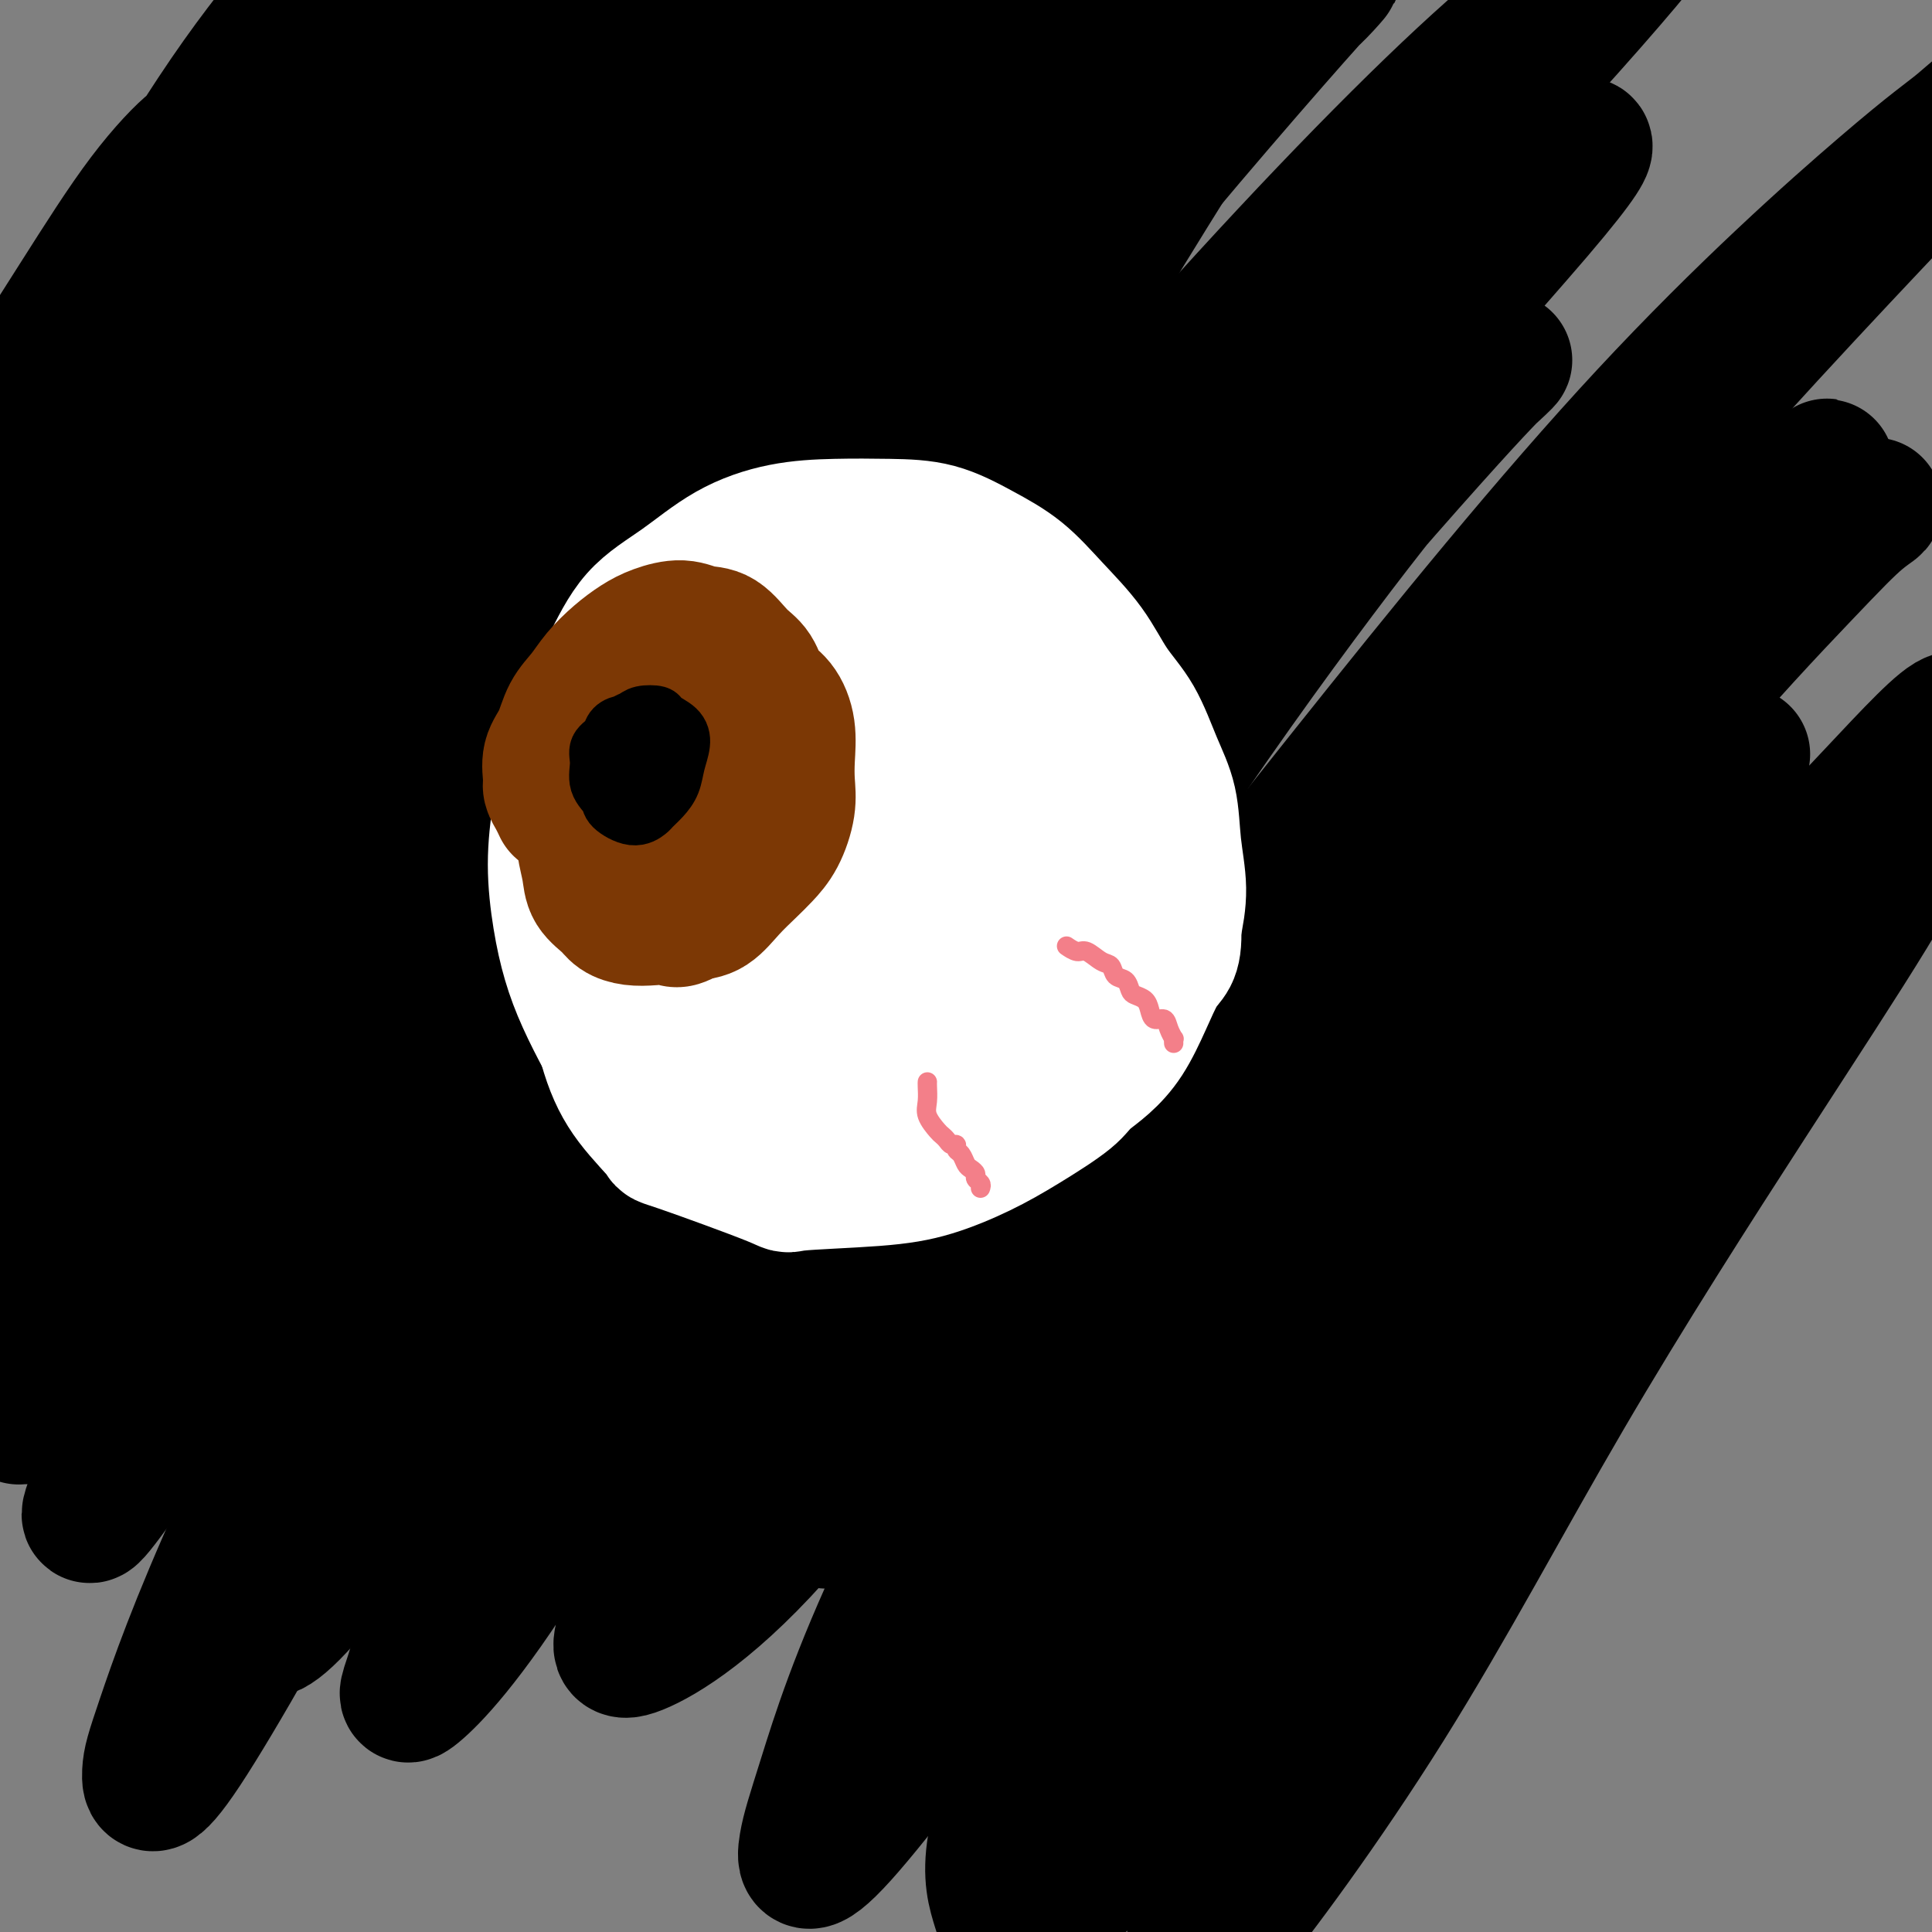
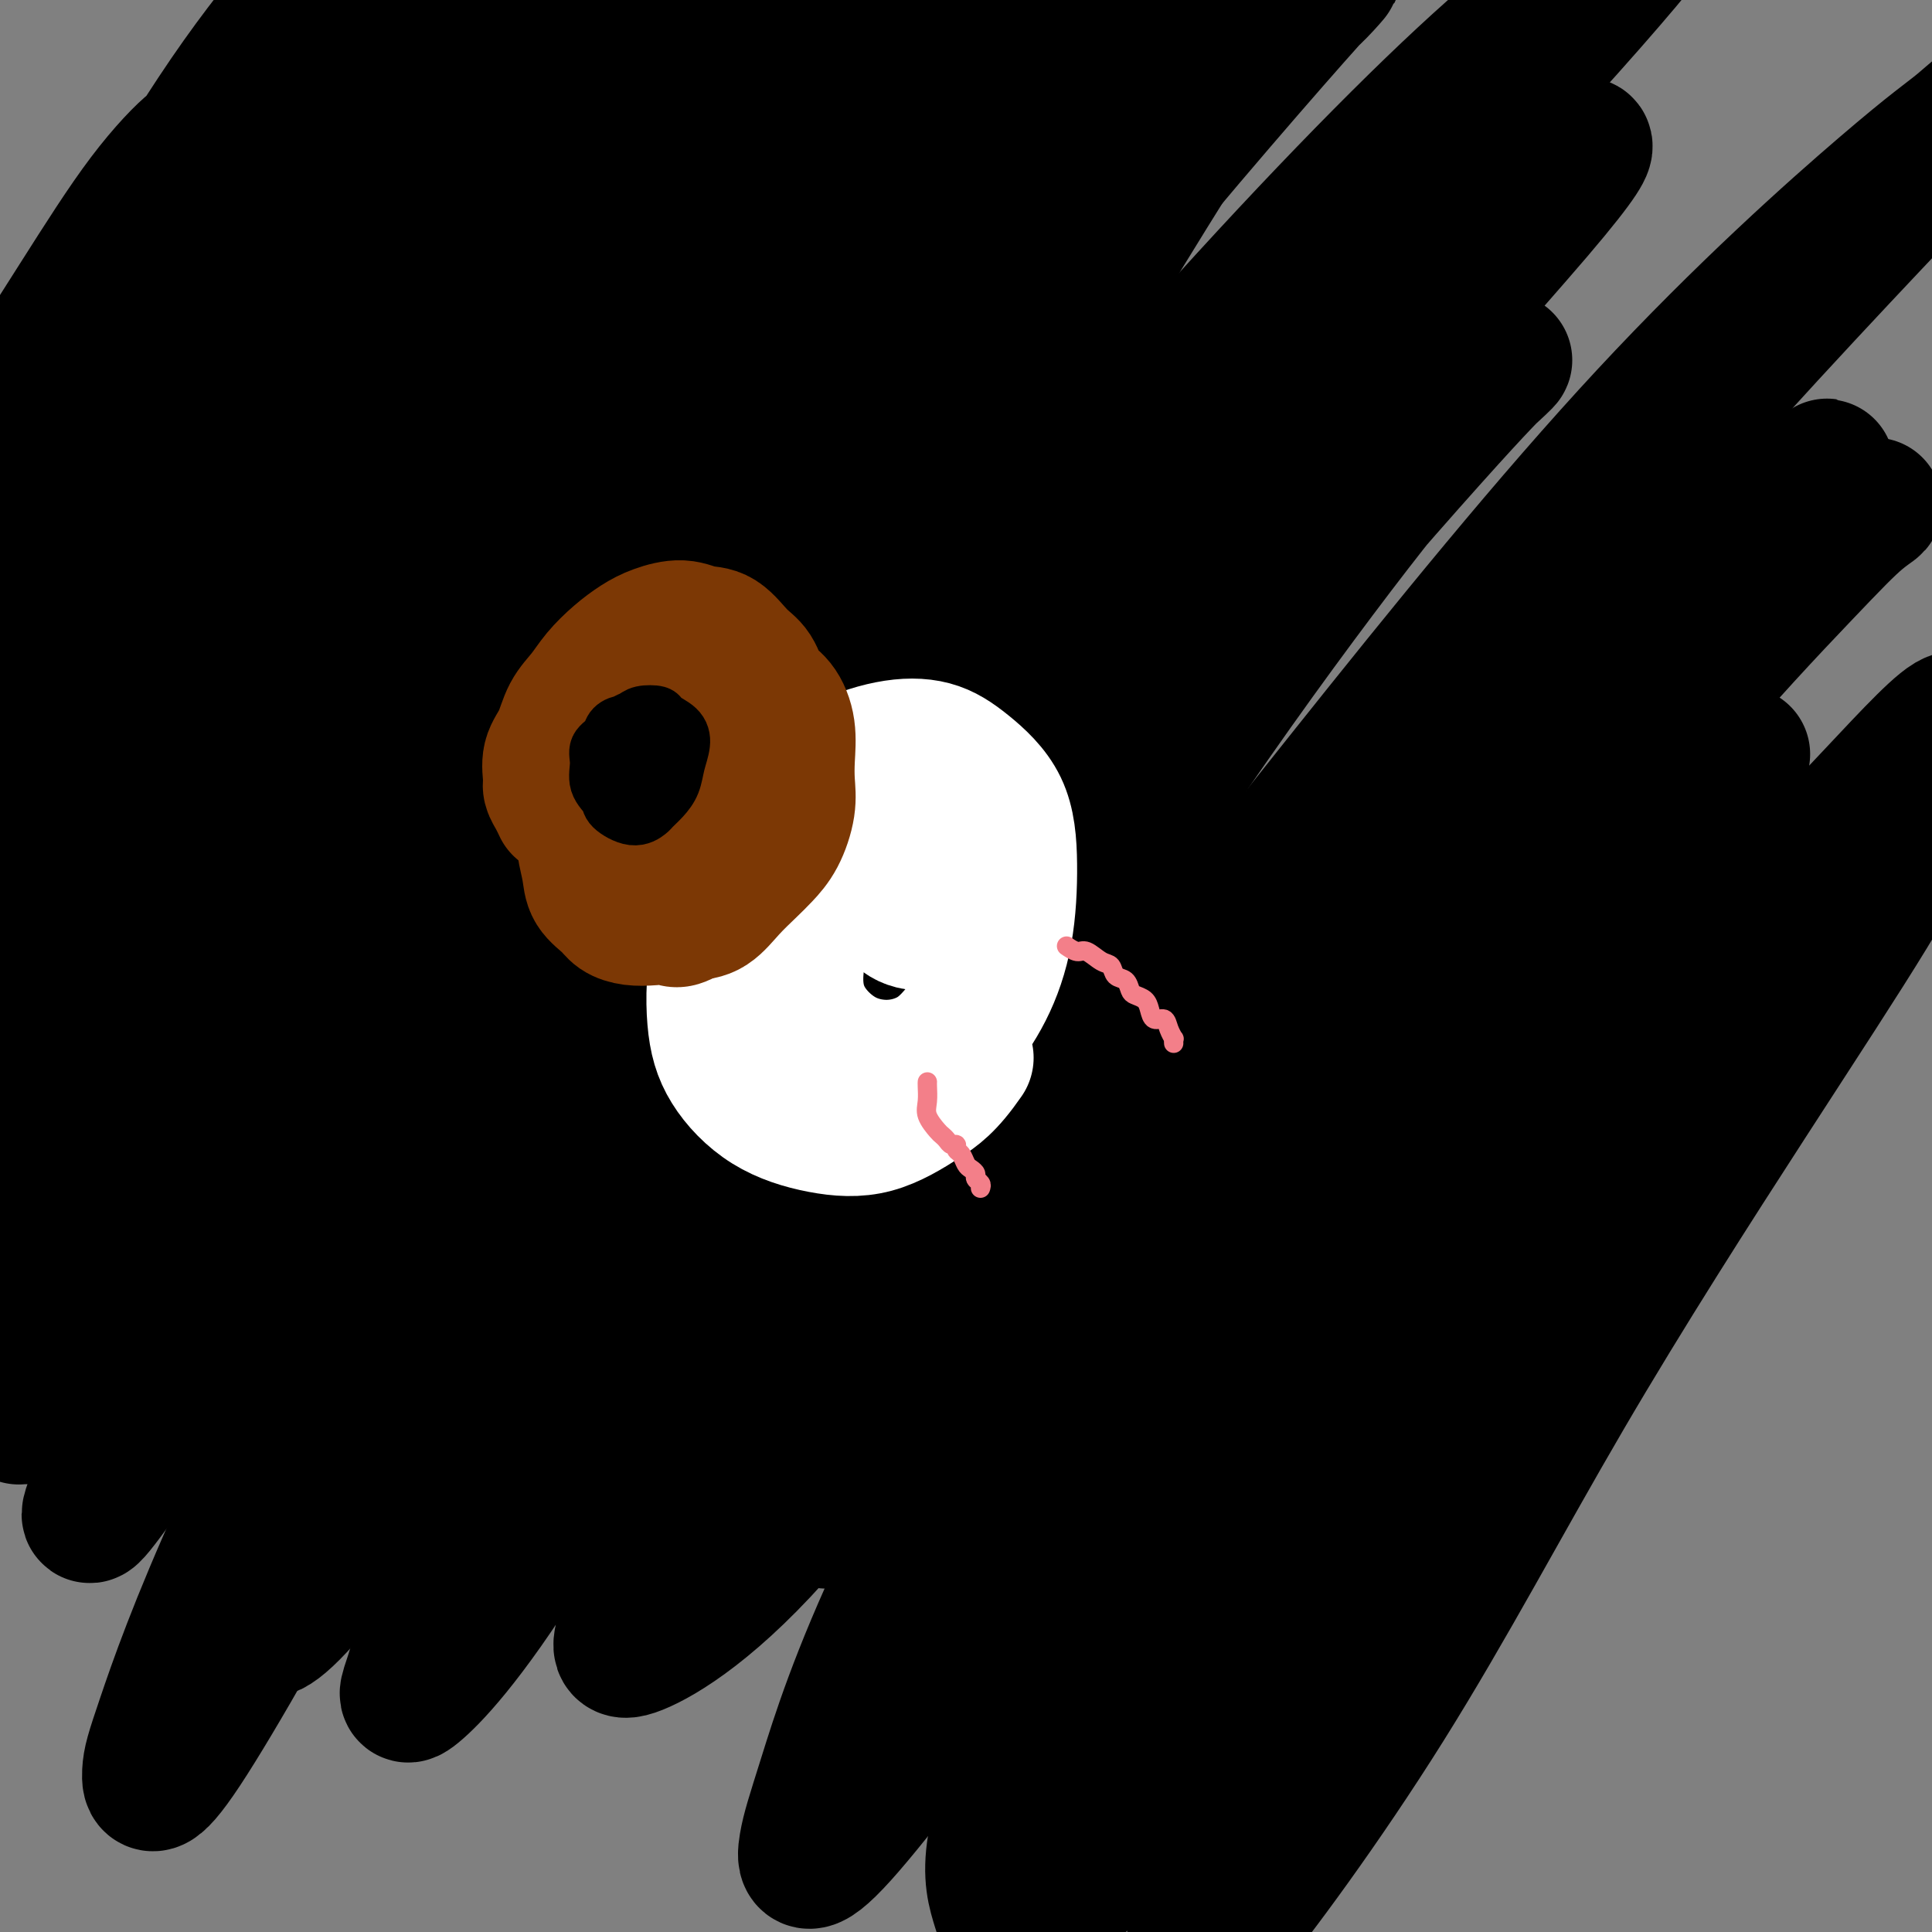
<svg xmlns="http://www.w3.org/2000/svg" viewBox="0 0 400 400" version="1.1">
  <rect x="0" y="0" width="400" height="400" fill="#808080" stroke="none" />
  <g fill="none" stroke="#000000" stroke-width="28" stroke-linecap="round" stroke-linejoin="round">
    <path d="M44,30c-0.312,-0.056 -0.623,-0.112 -1,0c-0.377,0.112 -0.819,0.391 -1,0c-0.181,-0.391 -0.099,-1.452 -2,0c-1.901,1.452 -5.783,5.419 -10,11c-4.217,5.581 -8.770,12.777 -14,21c-5.230,8.223 -11.139,17.473 -16,26c-4.861,8.527 -8.675,16.331 -11,21c-2.325,4.669 -3.162,6.202 -4,8c-0.838,1.798 -1.676,3.860 0,1c1.676,-2.860 5.866,-10.641 13,-22c7.134,-11.359 17.213,-26.295 26,-40c8.787,-13.705 16.281,-26.179 23,-36c6.719,-9.821 12.664,-16.991 16,-21c3.336,-4.009 4.063,-4.859 5,-6c0.937,-1.141 2.085,-2.572 -3,5c-5.085,7.572 -16.401,24.148 -26,39c-9.599,14.852 -17.481,27.980 -25,41c-7.519,13.020 -14.677,25.933 -20,36c-5.323,10.067 -8.813,17.288 -11,22c-2.187,4.712 -3.071,6.914 -4,9c-0.929,2.086 -1.904,4.057 0,2c1.904,-2.057 6.687,-8.141 14,-19c7.313,-10.859 17.155,-26.493 27,-41c9.845,-14.507 19.693,-27.888 29,-40c9.307,-12.112 18.075,-22.956 25,-31c6.925,-8.044 12.009,-13.287 15,-16c2.991,-2.713 3.890,-2.895 4,-2c0.110,0.895 -0.568,2.869 -6,12c-5.432,9.131 -15.616,25.420 -26,42c-10.384,16.580 -20.967,33.451 -30,49c-9.033,15.549 -16.517,29.774 -24,44" />
    <path d="M7,145c-16.066,28.761 -13.232,27.165 -13,29c0.232,1.835 -2.140,7.101 -4,11c-1.860,3.899 -3.209,6.429 1,1c4.209,-5.429 13.976,-18.818 25,-35c11.024,-16.182 23.306,-35.156 36,-55c12.694,-19.844 25.801,-40.559 37,-57c11.199,-16.441 20.491,-28.607 27,-37c6.509,-8.393 10.237,-13.013 13,-16c2.763,-2.987 4.561,-4.340 2,-2c-2.561,2.340 -9.482,8.374 -21,22c-11.518,13.626 -27.633,34.842 -43,56c-15.367,21.158 -29.988,42.256 -44,65c-14.012,22.744 -27.417,47.133 -38,67c-10.583,19.867 -18.346,35.212 -24,48c-5.654,12.788 -9.200,23.020 -11,28c-1.800,4.980 -1.856,4.709 -2,6c-0.144,1.291 -0.377,4.143 6,-5c6.377,-9.143 19.364,-30.283 32,-52c12.636,-21.717 24.923,-44.013 39,-67c14.077,-22.987 29.945,-46.667 45,-68c15.055,-21.333 29.296,-40.321 40,-54c10.704,-13.679 17.869,-22.049 22,-27c4.131,-4.951 5.228,-6.484 7,-8c1.772,-1.516 4.220,-3.014 -3,7c-7.220,10.014 -24.108,31.539 -40,53c-15.892,21.461 -30.787,42.859 -46,66c-15.213,23.141 -30.742,48.024 -43,69c-12.258,20.976 -21.244,38.045 -28,51c-6.756,12.955 -11.280,21.796 -14,27c-2.720,5.204 -3.634,6.773 -3,5c0.634,-1.773 2.817,-6.886 5,-12" />
    <path d="M-33,261c5.722,-13.141 17.526,-39.995 31,-67c13.474,-27.005 28.618,-54.161 45,-80c16.382,-25.839 34.003,-50.359 50,-71c15.997,-20.641 30.369,-37.401 41,-48c10.631,-10.599 17.522,-15.037 22,-18c4.478,-2.963 6.543,-4.451 7,-3c0.457,1.451 -0.695,5.841 -9,19c-8.305,13.159 -23.761,35.088 -39,57c-15.239,21.912 -30.259,43.809 -46,68c-15.741,24.191 -32.204,50.677 -46,74c-13.796,23.323 -24.925,43.484 -33,58c-8.075,14.516 -13.098,23.387 -16,28c-2.902,4.613 -3.685,4.968 -5,7c-1.315,2.032 -3.163,5.741 2,-5c5.163,-10.741 17.335,-35.930 31,-62c13.665,-26.070 28.821,-53.019 45,-79c16.179,-25.981 33.380,-50.993 49,-72c15.620,-21.007 29.658,-38.010 40,-49c10.342,-10.990 16.988,-15.966 21,-19c4.012,-3.034 5.392,-4.125 6,-4c0.608,0.125 0.446,1.466 -8,14c-8.446,12.534 -25.175,36.261 -39,55c-13.825,18.739 -24.746,32.490 -45,64c-20.254,31.510 -49.842,80.778 -64,104c-14.158,23.222 -12.887,20.397 -16,27c-3.113,6.603 -10.610,22.632 -14,30c-3.390,7.368 -2.674,6.074 -3,7c-0.326,0.926 -1.696,4.073 5,-6c6.696,-10.073 21.457,-33.366 35,-57c13.543,-23.634 25.870,-47.610 47,-79c21.130,-31.390 51.065,-70.195 81,-109" />
    <path d="M142,45c16.495,-21.503 17.233,-20.759 25,-28c7.767,-7.241 22.563,-22.467 30,-29c7.437,-6.533 7.516,-4.372 10,-6c2.484,-1.628 7.375,-7.045 -9,14c-16.375,21.045 -54.014,68.553 -72,92c-17.986,23.447 -16.318,22.832 -26,37c-9.682,14.168 -30.714,43.117 -49,74c-18.286,30.883 -33.826,63.700 -40,77c-6.174,13.300 -2.983,7.082 -4,9c-1.017,1.918 -6.243,11.970 -1,7c5.243,-4.970 20.956,-24.963 37,-50c16.044,-25.037 32.418,-55.120 51,-84c18.582,-28.880 39.373,-56.558 60,-83c20.627,-26.442 41.091,-51.647 55,-67c13.909,-15.353 21.262,-20.855 27,-26c5.738,-5.145 9.859,-9.933 5,-4c-4.859,5.933 -18.700,22.588 -29,35c-10.300,12.412 -17.060,20.580 -31,37c-13.940,16.420 -35.059,41.093 -62,81c-26.941,39.907 -59.705,95.047 -74,120c-14.295,24.953 -10.120,19.720 -12,26c-1.880,6.280 -9.813,24.075 -13,32c-3.187,7.925 -1.626,5.980 7,-6c8.626,-11.980 24.319,-33.994 41,-59c16.681,-25.006 34.351,-53.005 53,-81c18.649,-27.995 38.276,-55.987 57,-80c18.724,-24.013 36.545,-44.048 49,-57c12.455,-12.952 19.545,-18.822 24,-23c4.455,-4.178 6.276,-6.663 5,-5c-1.276,1.663 -5.650,7.475 -12,15c-6.350,7.525 -14.675,16.762 -23,26" />
    <path d="M221,39c-21.157,27.171 -56.549,74.599 -81,111c-24.451,36.401 -37.962,61.774 -52,89c-14.038,27.226 -28.602,56.304 -38,77c-9.398,20.696 -13.629,33.008 -16,40c-2.371,6.992 -2.882,8.663 -3,11c-0.118,2.337 0.156,5.339 7,-5c6.844,-10.339 20.260,-34.020 34,-60c13.740,-25.980 27.806,-54.258 44,-84c16.194,-29.742 34.516,-60.949 53,-89c18.484,-28.051 37.131,-52.945 53,-73c15.869,-20.055 28.959,-35.270 37,-44c8.041,-8.730 11.033,-10.974 14,-14c2.967,-3.026 5.909,-6.834 -2,2c-7.909,8.834 -26.668,30.308 -46,54c-19.332,23.692 -39.237,49.600 -59,77c-19.763,27.400 -39.382,56.293 -56,84c-16.618,27.707 -30.233,54.230 -39,73c-8.767,18.770 -12.686,29.789 -15,37c-2.314,7.211 -3.023,10.614 -2,12c1.023,1.386 3.780,0.755 14,-12c10.220,-12.755 27.904,-37.634 46,-66c18.096,-28.366 36.604,-60.221 58,-91c21.396,-30.779 45.679,-60.483 69,-87c23.321,-26.517 45.680,-49.846 62,-65c16.320,-15.154 26.603,-22.131 33,-27c6.397,-4.869 8.909,-7.628 7,-5c-1.909,2.628 -8.238,10.643 -24,28c-15.762,17.357 -40.957,44.054 -64,71c-23.043,26.946 -43.935,54.139 -65,84c-21.065,29.861 -42.304,62.389 -58,88c-15.696,25.611 -25.848,44.306 -36,63" />
    <path d="M96,318c-7.618,15.351 -8.662,22.229 -10,27c-1.338,4.771 -2.969,7.435 0,5c2.969,-2.435 10.537,-9.967 23,-30c12.463,-20.033 29.820,-52.565 49,-83c19.180,-30.435 40.183,-58.772 61,-86c20.817,-27.228 41.448,-53.349 59,-73c17.552,-19.651 32.024,-32.834 40,-40c7.976,-7.166 9.454,-8.315 10,-8c0.546,0.315 0.160,2.095 -10,14c-10.160,11.905 -30.093,33.935 -49,57c-18.907,23.065 -36.788,47.166 -54,72c-17.212,24.834 -33.755,50.402 -47,74c-13.245,23.598 -23.194,45.225 -29,60c-5.806,14.775 -7.471,22.699 -9,28c-1.529,5.301 -2.922,7.978 2,6c4.922,-1.978 16.158,-8.611 31,-26c14.842,-17.389 33.288,-45.533 53,-73c19.712,-27.467 40.690,-54.258 62,-81c21.310,-26.742 42.952,-53.434 63,-75c20.048,-21.566 38.503,-38.007 49,-47c10.497,-8.993 13.035,-10.538 16,-13c2.965,-2.462 6.357,-5.842 -3,4c-9.357,9.842 -31.462,32.905 -53,57c-21.538,24.095 -42.510,49.221 -63,77c-20.490,27.779 -40.498,58.211 -58,87c-17.502,28.789 -32.499,55.936 -42,76c-9.501,20.064 -13.507,33.045 -16,41c-2.493,7.955 -3.472,10.885 -4,14c-0.528,3.115 -0.604,6.416 7,-2c7.604,-8.416 22.887,-28.547 38,-51c15.113,-22.453 30.057,-47.226 45,-72" />
    <path d="M257,257c15.589,-24.061 32.062,-48.214 48,-70c15.938,-21.786 31.342,-41.207 43,-55c11.658,-13.793 19.572,-21.960 24,-27c4.428,-5.040 5.372,-6.955 6,-8c0.628,-1.045 0.941,-1.222 -8,9c-8.941,10.222 -27.137,30.842 -43,52c-15.863,21.158 -29.394,42.855 -44,66c-14.606,23.145 -30.288,47.737 -42,70c-11.712,22.263 -19.454,42.196 -25,57c-5.546,14.804 -8.897,24.480 -10,31c-1.103,6.520 0.043,9.883 1,13c0.957,3.117 1.725,5.989 10,0c8.275,-5.989 24.058,-20.838 39,-39c14.942,-18.162 29.045,-39.636 44,-61c14.955,-21.364 30.764,-42.617 45,-61c14.236,-18.383 26.899,-33.895 36,-45c9.101,-11.105 14.641,-17.804 18,-22c3.359,-4.196 4.539,-5.889 4,-5c-0.539,0.889 -2.796,4.359 -14,18c-11.204,13.641 -31.355,37.454 -49,61c-17.645,23.546 -32.785,46.827 -46,68c-13.215,21.173 -24.507,40.240 -32,55c-7.493,14.760 -11.188,25.212 -13,31c-1.812,5.788 -1.739,6.910 -2,9c-0.261,2.090 -0.854,5.146 6,-3c6.854,-8.146 21.154,-27.495 34,-48c12.846,-20.505 24.238,-42.166 37,-64c12.762,-21.834 26.895,-43.842 38,-61c11.105,-17.158 19.182,-29.466 25,-39c5.818,-9.534 9.377,-16.296 11,-20c1.623,-3.704 1.312,-4.352 1,-5" />
    <path d="M399,164c15.637,-29.665 -1.272,-9.327 -17,7c-15.728,16.327 -30.275,28.644 -46,45c-15.725,16.356 -32.628,36.750 -48,56c-15.372,19.250 -29.213,37.355 -40,52c-10.787,14.645 -18.519,25.828 -24,32c-5.481,6.172 -8.711,7.331 -11,10c-2.289,2.669 -3.636,6.848 -2,0c1.636,-6.848 6.255,-24.725 14,-46c7.745,-21.275 18.616,-45.950 31,-70c12.384,-24.050 26.283,-47.476 39,-68c12.717,-20.524 24.254,-38.147 33,-51c8.746,-12.853 14.701,-20.934 18,-25c3.299,-4.066 3.941,-4.115 4,-5c0.059,-0.885 -0.466,-2.607 -9,6c-8.534,8.607 -25.077,27.543 -40,47c-14.923,19.457 -28.227,39.433 -41,59c-12.773,19.567 -25.016,38.723 -34,55c-8.984,16.277 -14.710,29.676 -18,39c-3.290,9.324 -4.143,14.575 -5,18c-0.857,3.425 -1.716,5.025 2,5c3.716,-0.025 12.008,-1.673 23,-11c10.992,-9.327 24.685,-26.332 38,-43c13.315,-16.668 26.251,-32.998 38,-48c11.749,-15.002 22.312,-28.677 31,-39c8.688,-10.323 15.500,-17.294 19,-22c3.500,-4.706 3.689,-7.149 5,-9c1.311,-1.851 3.743,-3.112 -1,0c-4.743,3.112 -16.663,10.597 -30,23c-13.337,12.403 -28.091,29.724 -41,47c-12.909,17.276 -23.974,34.507 -33,48c-9.026,13.493 -16.013,23.246 -23,33" />
    <path d="M231,309c-10.821,15.966 -9.874,15.382 -10,16c-0.126,0.618 -1.326,2.439 -1,2c0.326,-0.439 2.176,-3.138 10,-15c7.824,-11.862 21.620,-32.886 35,-53c13.380,-20.114 26.343,-39.318 40,-58c13.657,-18.682 28.008,-36.844 40,-51c11.992,-14.156 21.624,-24.308 28,-31c6.376,-6.692 9.494,-9.926 12,-12c2.506,-2.074 4.400,-2.989 2,-2c-2.400,0.989 -9.092,3.882 -21,13c-11.908,9.118 -29.030,24.461 -46,41c-16.970,16.539 -33.787,34.274 -50,52c-16.213,17.726 -31.823,35.442 -45,50c-13.177,14.558 -23.920,25.957 -32,34c-8.080,8.043 -13.498,12.730 -17,16c-3.502,3.270 -5.089,5.124 -6,3c-0.911,-2.124 -1.148,-8.227 4,-23c5.148,-14.773 15.679,-38.216 27,-60c11.321,-21.784 23.431,-41.909 36,-61c12.569,-19.091 25.596,-37.149 36,-51c10.404,-13.851 18.185,-23.497 24,-30c5.815,-6.503 9.664,-9.865 12,-12c2.336,-2.135 3.158,-3.044 2,-2c-1.158,1.044 -4.295,4.040 -15,16c-10.705,11.960 -28.977,32.883 -46,54c-17.023,21.117 -32.797,42.427 -47,62c-14.203,19.573 -26.836,37.408 -36,51c-9.164,13.592 -14.858,22.942 -18,28c-3.142,5.058 -3.730,5.823 -5,8c-1.270,2.177 -3.220,5.765 1,-2c4.220,-7.765 14.610,-26.882 25,-46" />
    <path d="M170,246c9.929,-18.447 21.752,-40.563 35,-62c13.248,-21.437 27.921,-42.195 41,-60c13.079,-17.805 24.564,-32.655 35,-45c10.436,-12.345 19.823,-22.183 26,-29c6.177,-6.817 9.143,-10.613 11,-13c1.857,-2.387 2.606,-3.364 2,-3c-0.606,0.364 -2.568,2.069 -11,10c-8.432,7.931 -23.334,22.088 -37,35c-13.666,12.912 -26.094,24.580 -37,35c-10.906,10.420 -20.289,19.594 -27,26c-6.711,6.406 -10.749,10.046 -14,12c-3.251,1.954 -5.716,2.223 -7,1c-1.284,-1.223 -1.386,-3.937 1,-13c2.386,-9.063 7.262,-24.476 19,-47c11.738,-22.524 30.339,-52.159 39,-66c8.661,-13.841 7.383,-11.890 11,-17c3.617,-5.110 12.131,-17.283 17,-24c4.869,-6.717 6.094,-7.978 7,-9c0.906,-1.022 1.492,-1.805 2,-3c0.508,-1.195 0.939,-2.803 -6,5c-6.939,7.803 -21.246,25.016 -33,40c-11.754,14.984 -20.953,27.739 -30,41c-9.047,13.261 -17.940,27.029 -25,40c-7.060,12.971 -12.285,25.146 -15,32c-2.715,6.854 -2.918,8.387 -3,9c-0.082,0.613 -0.041,0.307 0,0" />
  </g>
  <g fill="none" stroke="#FFFFFF" stroke-width="28" stroke-linecap="round" stroke-linejoin="round">
-     <path d="M140,229c-0.215,0.122 -0.430,0.245 -1,0c-0.570,-0.245 -1.496,-0.856 -2,-1c-0.504,-0.144 -0.586,0.180 -2,-1c-1.414,-1.180 -4.161,-3.865 -6,-6c-1.839,-2.135 -2.770,-3.721 -4,-6c-1.230,-2.279 -2.758,-5.249 -4,-8c-1.242,-2.751 -2.198,-5.281 -3,-8c-0.802,-2.719 -1.451,-5.627 -2,-9c-0.549,-3.373 -0.998,-7.213 -1,-11c-0.002,-3.787 0.442,-7.523 1,-11c0.558,-3.477 1.230,-6.696 2,-10c0.770,-3.304 1.639,-6.694 3,-10c1.361,-3.306 3.213,-6.528 5,-10c1.787,-3.472 3.509,-7.193 6,-10c2.491,-2.807 5.751,-4.700 9,-7c3.249,-2.300 6.487,-5.008 10,-7c3.513,-1.992 7.301,-3.268 11,-4c3.699,-0.732 7.310,-0.918 11,-1c3.690,-0.082 7.461,-0.058 11,0c3.539,0.058 6.848,0.151 10,1c3.152,0.849 6.148,2.455 9,4c2.852,1.545 5.561,3.028 8,5c2.439,1.972 4.610,4.433 7,7c2.390,2.567 5.001,5.239 7,8c1.999,2.761 3.386,5.610 5,8c1.614,2.390 3.456,4.321 5,7c1.544,2.679 2.789,6.107 4,9c1.211,2.893 2.386,5.250 3,8c0.614,2.750 0.665,5.894 1,9c0.335,3.106 0.953,6.173 1,9c0.047,2.827 -0.476,5.413 -1,8" />
-     <path d="M243,192c0.243,6.567 -1.149,5.985 -3,9c-1.851,3.015 -4.161,9.629 -7,14c-2.839,4.371 -6.209,6.501 -8,8c-1.791,1.499 -2.004,2.366 -4,4c-1.996,1.634 -5.775,4.034 -9,6c-3.225,1.966 -5.897,3.497 -9,5c-3.103,1.503 -6.638,2.980 -10,4c-3.362,1.020 -6.553,1.585 -12,2c-5.447,0.415 -13.152,0.680 -16,1c-2.848,0.320 -0.838,0.694 -5,-1c-4.162,-1.694 -14.495,-5.455 -19,-7c-4.505,-1.545 -3.182,-0.872 -4,-2c-0.818,-1.128 -3.775,-4.056 -6,-7c-2.225,-2.944 -3.717,-5.906 -5,-10c-1.283,-4.094 -2.358,-9.322 -3,-12c-0.642,-2.678 -0.852,-2.807 -1,-5c-0.148,-2.193 -0.235,-6.449 0,-12c0.235,-5.551 0.790,-12.396 2,-18c1.210,-5.604 3.075,-9.965 4,-12c0.925,-2.035 0.911,-1.743 3,-5c2.089,-3.257 6.280,-10.061 9,-14c2.720,-3.939 3.970,-5.011 5,-6c1.030,-0.989 1.839,-1.893 4,-3c2.161,-1.107 5.675,-2.417 9,-3c3.325,-0.583 6.460,-0.440 9,0c2.540,0.440 4.483,1.176 7,2c2.517,0.824 5.608,1.737 7,2c1.392,0.263 1.084,-0.126 3,1c1.916,1.126 6.054,3.765 8,5c1.946,1.235 1.699,1.067 3,2c1.301,0.933 4.151,2.966 7,5" />
-     <path d="M202,145c3.341,2.552 2.694,2.933 3,5c0.306,2.067 1.564,5.821 2,7c0.436,1.179 0.049,-0.215 0,2c-0.049,2.215 0.240,8.041 0,12c-0.240,3.959 -1.009,6.053 -2,9c-0.991,2.947 -2.203,6.748 -4,10c-1.797,3.252 -4.181,5.954 -6,9c-1.819,3.046 -3.075,6.437 -5,9c-1.925,2.563 -4.518,4.298 -7,6c-2.482,1.702 -4.853,3.370 -7,5c-2.147,1.630 -4.069,3.221 -6,4c-1.931,0.779 -3.871,0.744 -6,1c-2.129,0.256 -4.449,0.801 -6,1c-1.551,0.199 -2.334,0.051 -4,-1c-1.666,-1.051 -4.214,-3.007 -6,-5c-1.786,-1.993 -2.809,-4.024 -4,-7c-1.191,-2.976 -2.550,-6.899 -3,-11c-0.450,-4.101 0.009,-8.382 1,-13c0.991,-4.618 2.516,-9.573 5,-14c2.484,-4.427 5.928,-8.328 9,-12c3.072,-3.672 5.772,-7.117 9,-10c3.228,-2.883 6.985,-5.205 11,-7c4.015,-1.795 8.288,-3.064 12,-4c3.712,-0.936 6.863,-1.538 10,-1c3.137,0.538 6.260,2.216 9,4c2.740,1.784 5.096,3.673 7,7c1.904,3.327 3.355,8.090 4,13c0.645,4.910 0.482,9.965 0,15c-0.482,5.035 -1.284,10.048 -3,15c-1.716,4.952 -4.348,9.843 -7,14c-2.652,4.157 -5.326,7.578 -8,11" />
    <path d="M200,219c-3.891,5.613 -6.120,7.145 -9,9c-2.880,1.855 -6.411,4.034 -10,5c-3.589,0.966 -7.235,0.720 -11,0c-3.765,-0.720 -7.647,-1.915 -11,-4c-3.353,-2.085 -6.176,-5.058 -8,-8c-1.824,-2.942 -2.650,-5.851 -3,-10c-0.350,-4.149 -0.225,-9.539 1,-15c1.225,-5.461 3.551,-10.993 6,-16c2.449,-5.007 5.022,-9.490 8,-13c2.978,-3.510 6.359,-6.048 10,-8c3.641,-1.952 7.540,-3.320 11,-4c3.460,-0.680 6.481,-0.673 9,0c2.519,0.673 4.535,2.010 7,4c2.465,1.990 5.378,4.632 7,8c1.622,3.368 1.953,7.461 2,12c0.047,4.539 -0.188,9.522 -1,14c-0.812,4.478 -2.199,8.451 -4,12c-1.801,3.549 -4.015,6.675 -6,9c-1.985,2.325 -3.740,3.850 -6,5c-2.260,1.150 -5.023,1.927 -8,2c-2.977,0.073 -6.167,-0.556 -9,-2c-2.833,-1.444 -5.309,-3.701 -7,-6c-1.691,-2.299 -2.598,-4.638 -3,-7c-0.402,-2.362 -0.301,-4.747 0,-7c0.301,-2.253 0.800,-4.373 2,-7c1.200,-2.627 3.101,-5.759 5,-8c1.899,-2.241 3.796,-3.589 6,-5c2.204,-1.411 4.714,-2.883 7,-4c2.286,-1.117 4.346,-1.878 6,-2c1.654,-0.122 2.901,0.394 4,1c1.099,0.606 2.049,1.303 3,2" />
    <path d="M198,176c1.040,1.185 0.142,2.648 0,4c-0.142,1.352 0.474,2.593 0,4c-0.474,1.407 -2.037,2.979 -3,4c-0.963,1.021 -1.326,1.491 -2,2c-0.674,0.509 -1.660,1.057 -3,1c-1.340,-0.057 -3.035,-0.717 -4,-2c-0.965,-1.283 -1.201,-3.187 -2,-5c-0.799,-1.813 -2.161,-3.533 -2,-6c0.161,-2.467 1.844,-5.679 3,-8c1.156,-2.321 1.786,-3.751 3,-5c1.214,-1.249 3.014,-2.318 4,-3c0.986,-0.682 1.158,-0.976 2,-1c0.842,-0.024 2.352,0.224 3,1c0.648,0.776 0.433,2.082 0,4c-0.433,1.918 -1.083,4.448 -2,7c-0.917,2.552 -2.102,5.127 -3,7c-0.898,1.873 -1.511,3.043 -2,4c-0.489,0.957 -0.854,1.702 -1,2c-0.146,0.298 -0.073,0.149 0,0" />
  </g>
  <g fill="none" stroke="#7C3805" stroke-width="28" stroke-linecap="round" stroke-linejoin="round">
    <path d="M116,167c0.082,0.175 0.164,0.350 0,0c-0.164,-0.350 -0.574,-1.225 -1,-2c-0.426,-0.775 -0.869,-1.449 -1,-2c-0.131,-0.551 0.051,-0.979 0,-2c-0.051,-1.021 -0.335,-2.635 0,-4c0.335,-1.365 1.289,-2.479 2,-4c0.711,-1.521 1.180,-3.447 2,-5c0.820,-1.553 1.992,-2.734 3,-4c1.008,-1.266 1.851,-2.617 3,-4c1.149,-1.383 2.603,-2.798 4,-4c1.397,-1.202 2.736,-2.192 4,-3c1.264,-0.808 2.452,-1.433 4,-2c1.548,-0.567 3.454,-1.076 5,-1c1.546,0.076 2.731,0.737 4,1c1.269,0.263 2.622,0.127 4,1c1.378,0.873 2.779,2.756 4,4c1.221,1.244 2.261,1.851 3,3c0.739,1.149 1.179,2.841 2,4c0.821,1.159 2.025,1.785 3,3c0.975,1.215 1.720,3.021 2,5c0.280,1.979 0.094,4.133 0,6c-0.094,1.867 -0.096,3.447 0,5c0.096,1.553 0.291,3.079 0,5c-0.291,1.921 -1.067,4.238 -2,6c-0.933,1.762 -2.024,2.969 -3,4c-0.976,1.031 -1.839,1.884 -3,3c-1.161,1.116 -2.620,2.493 -4,4c-1.380,1.507 -2.680,3.145 -4,4c-1.320,0.855 -2.660,0.928 -4,1" />
    <path d="M143,189c-3.037,2.086 -3.130,1.300 -4,1c-0.870,-0.300 -2.517,-0.113 -4,0c-1.483,0.113 -2.803,0.153 -4,0c-1.197,-0.153 -2.272,-0.497 -3,-1c-0.728,-0.503 -1.110,-1.164 -2,-2c-0.890,-0.836 -2.289,-1.845 -3,-3c-0.711,-1.155 -0.735,-2.454 -1,-4c-0.265,-1.546 -0.771,-3.337 -1,-5c-0.229,-1.663 -0.182,-3.198 0,-5c0.182,-1.802 0.499,-3.873 1,-6c0.501,-2.127 1.187,-4.311 2,-6c0.813,-1.689 1.754,-2.884 3,-4c1.246,-1.116 2.798,-2.153 4,-3c1.202,-0.847 2.054,-1.502 3,-2c0.946,-0.498 1.987,-0.837 3,-1c1.013,-0.163 1.997,-0.150 3,0c1.003,0.150 2.024,0.437 3,1c0.976,0.563 1.908,1.404 3,2c1.092,0.596 2.343,0.948 3,2c0.657,1.052 0.721,2.803 1,4c0.279,1.197 0.774,1.840 1,3c0.226,1.160 0.182,2.836 0,4c-0.182,1.164 -0.504,1.816 -1,3c-0.496,1.184 -1.167,2.901 -2,4c-0.833,1.099 -1.827,1.579 -3,2c-1.173,0.421 -2.525,0.784 -4,1c-1.475,0.216 -3.075,0.284 -4,0c-0.925,-0.284 -1.176,-0.922 -2,-2c-0.824,-1.078 -2.222,-2.598 -3,-4c-0.778,-1.402 -0.937,-2.686 -1,-4c-0.063,-1.314 -0.032,-2.657 0,-4" />
    <path d="M131,160c-0.750,-2.497 0.374,-1.741 1,-2c0.626,-0.259 0.756,-1.533 1,-2c0.244,-0.467 0.604,-0.126 1,0c0.396,0.126 0.827,0.036 1,0c0.173,-0.036 0.086,-0.018 0,0" />
  </g>
  <g fill="none" stroke="#000000" stroke-width="12" stroke-linecap="round" stroke-linejoin="round">
    <path d="M125,162c0.114,0.097 0.228,0.195 0,0c-0.228,-0.195 -0.799,-0.682 -1,-1c-0.201,-0.318 -0.034,-0.466 0,-1c0.034,-0.534 -0.067,-1.453 0,-2c0.067,-0.547 0.302,-0.722 1,-2c0.698,-1.278 1.859,-3.661 3,-5c1.141,-1.339 2.263,-1.636 3,-2c0.737,-0.364 1.088,-0.797 2,-1c0.912,-0.203 2.385,-0.176 3,0c0.615,0.176 0.373,0.501 1,1c0.627,0.499 2.124,1.173 3,2c0.876,0.827 1.131,1.808 1,3c-0.131,1.192 -0.650,2.595 -1,4c-0.350,1.405 -0.532,2.813 -1,4c-0.468,1.187 -1.222,2.154 -2,3c-0.778,0.846 -1.579,1.570 -2,2c-0.421,0.430 -0.460,0.566 -1,1c-0.540,0.434 -1.580,1.165 -3,1c-1.420,-0.165 -3.219,-1.227 -4,-2c-0.781,-0.773 -0.542,-1.257 -1,-2c-0.458,-0.743 -1.613,-1.747 -2,-3c-0.387,-1.253 -0.007,-2.757 0,-4c0.007,-1.243 -0.360,-2.226 0,-3c0.360,-0.774 1.447,-1.340 2,-2c0.553,-0.660 0.571,-1.414 1,-2c0.429,-0.586 1.270,-1.002 2,-1c0.730,0.002 1.350,0.424 2,1c0.650,0.576 1.328,1.308 2,2c0.672,0.692 1.336,1.346 2,2" />
    <path d="M135,155c1.185,1.300 1.148,2.051 1,3c-0.148,0.949 -0.408,2.097 -1,3c-0.592,0.903 -1.518,1.563 -2,2c-0.482,0.438 -0.521,0.653 -1,1c-0.479,0.347 -1.398,0.824 -2,1c-0.602,0.176 -0.886,0.050 -1,0c-0.114,-0.050 -0.057,-0.025 0,0" />
  </g>
  <g fill="none" stroke="#F37F89" stroke-width="4" stroke-linecap="round" stroke-linejoin="round">
    <path d="M203,246c0.120,-0.333 0.239,-0.665 0,-1c-0.239,-0.335 -0.837,-0.671 -1,-1c-0.163,-0.329 0.110,-0.651 0,-1c-0.110,-0.349 -0.603,-0.724 -1,-1c-0.397,-0.276 -0.698,-0.451 -1,-1c-0.302,-0.549 -0.606,-1.470 -1,-2c-0.394,-0.530 -0.879,-0.667 -1,-1c-0.121,-0.333 0.124,-0.861 0,-1c-0.124,-0.139 -0.615,0.111 -1,0c-0.385,-0.111 -0.663,-0.585 -1,-1c-0.337,-0.415 -0.731,-0.773 -1,-1c-0.269,-0.227 -0.412,-0.324 -1,-1c-0.588,-0.676 -1.622,-1.933 -2,-3c-0.378,-1.067 -0.101,-1.946 0,-3c0.101,-1.054 0.027,-2.284 0,-3c-0.027,-0.716 -0.008,-0.919 0,-1c0.008,-0.081 0.004,-0.041 0,0" />
    <path d="M243,216c-0.026,-0.466 -0.052,-0.932 0,-1c0.052,-0.068 0.182,0.263 0,0c-0.182,-0.263 -0.678,-1.121 -1,-2c-0.322,-0.879 -0.471,-1.780 -1,-2c-0.529,-0.220 -1.437,0.240 -2,0c-0.563,-0.240 -0.780,-1.182 -1,-2c-0.220,-0.818 -0.444,-1.513 -1,-2c-0.556,-0.487 -1.444,-0.764 -2,-1c-0.556,-0.236 -0.781,-0.429 -1,-1c-0.219,-0.571 -0.433,-1.520 -1,-2c-0.567,-0.480 -1.488,-0.492 -2,-1c-0.512,-0.508 -0.614,-1.513 -1,-2c-0.386,-0.487 -1.057,-0.456 -2,-1c-0.943,-0.544 -2.160,-1.661 -3,-2c-0.840,-0.339 -1.303,0.101 -2,0c-0.697,-0.101 -1.628,-0.743 -2,-1c-0.372,-0.257 -0.186,-0.128 0,0" />
  </g>
</svg>